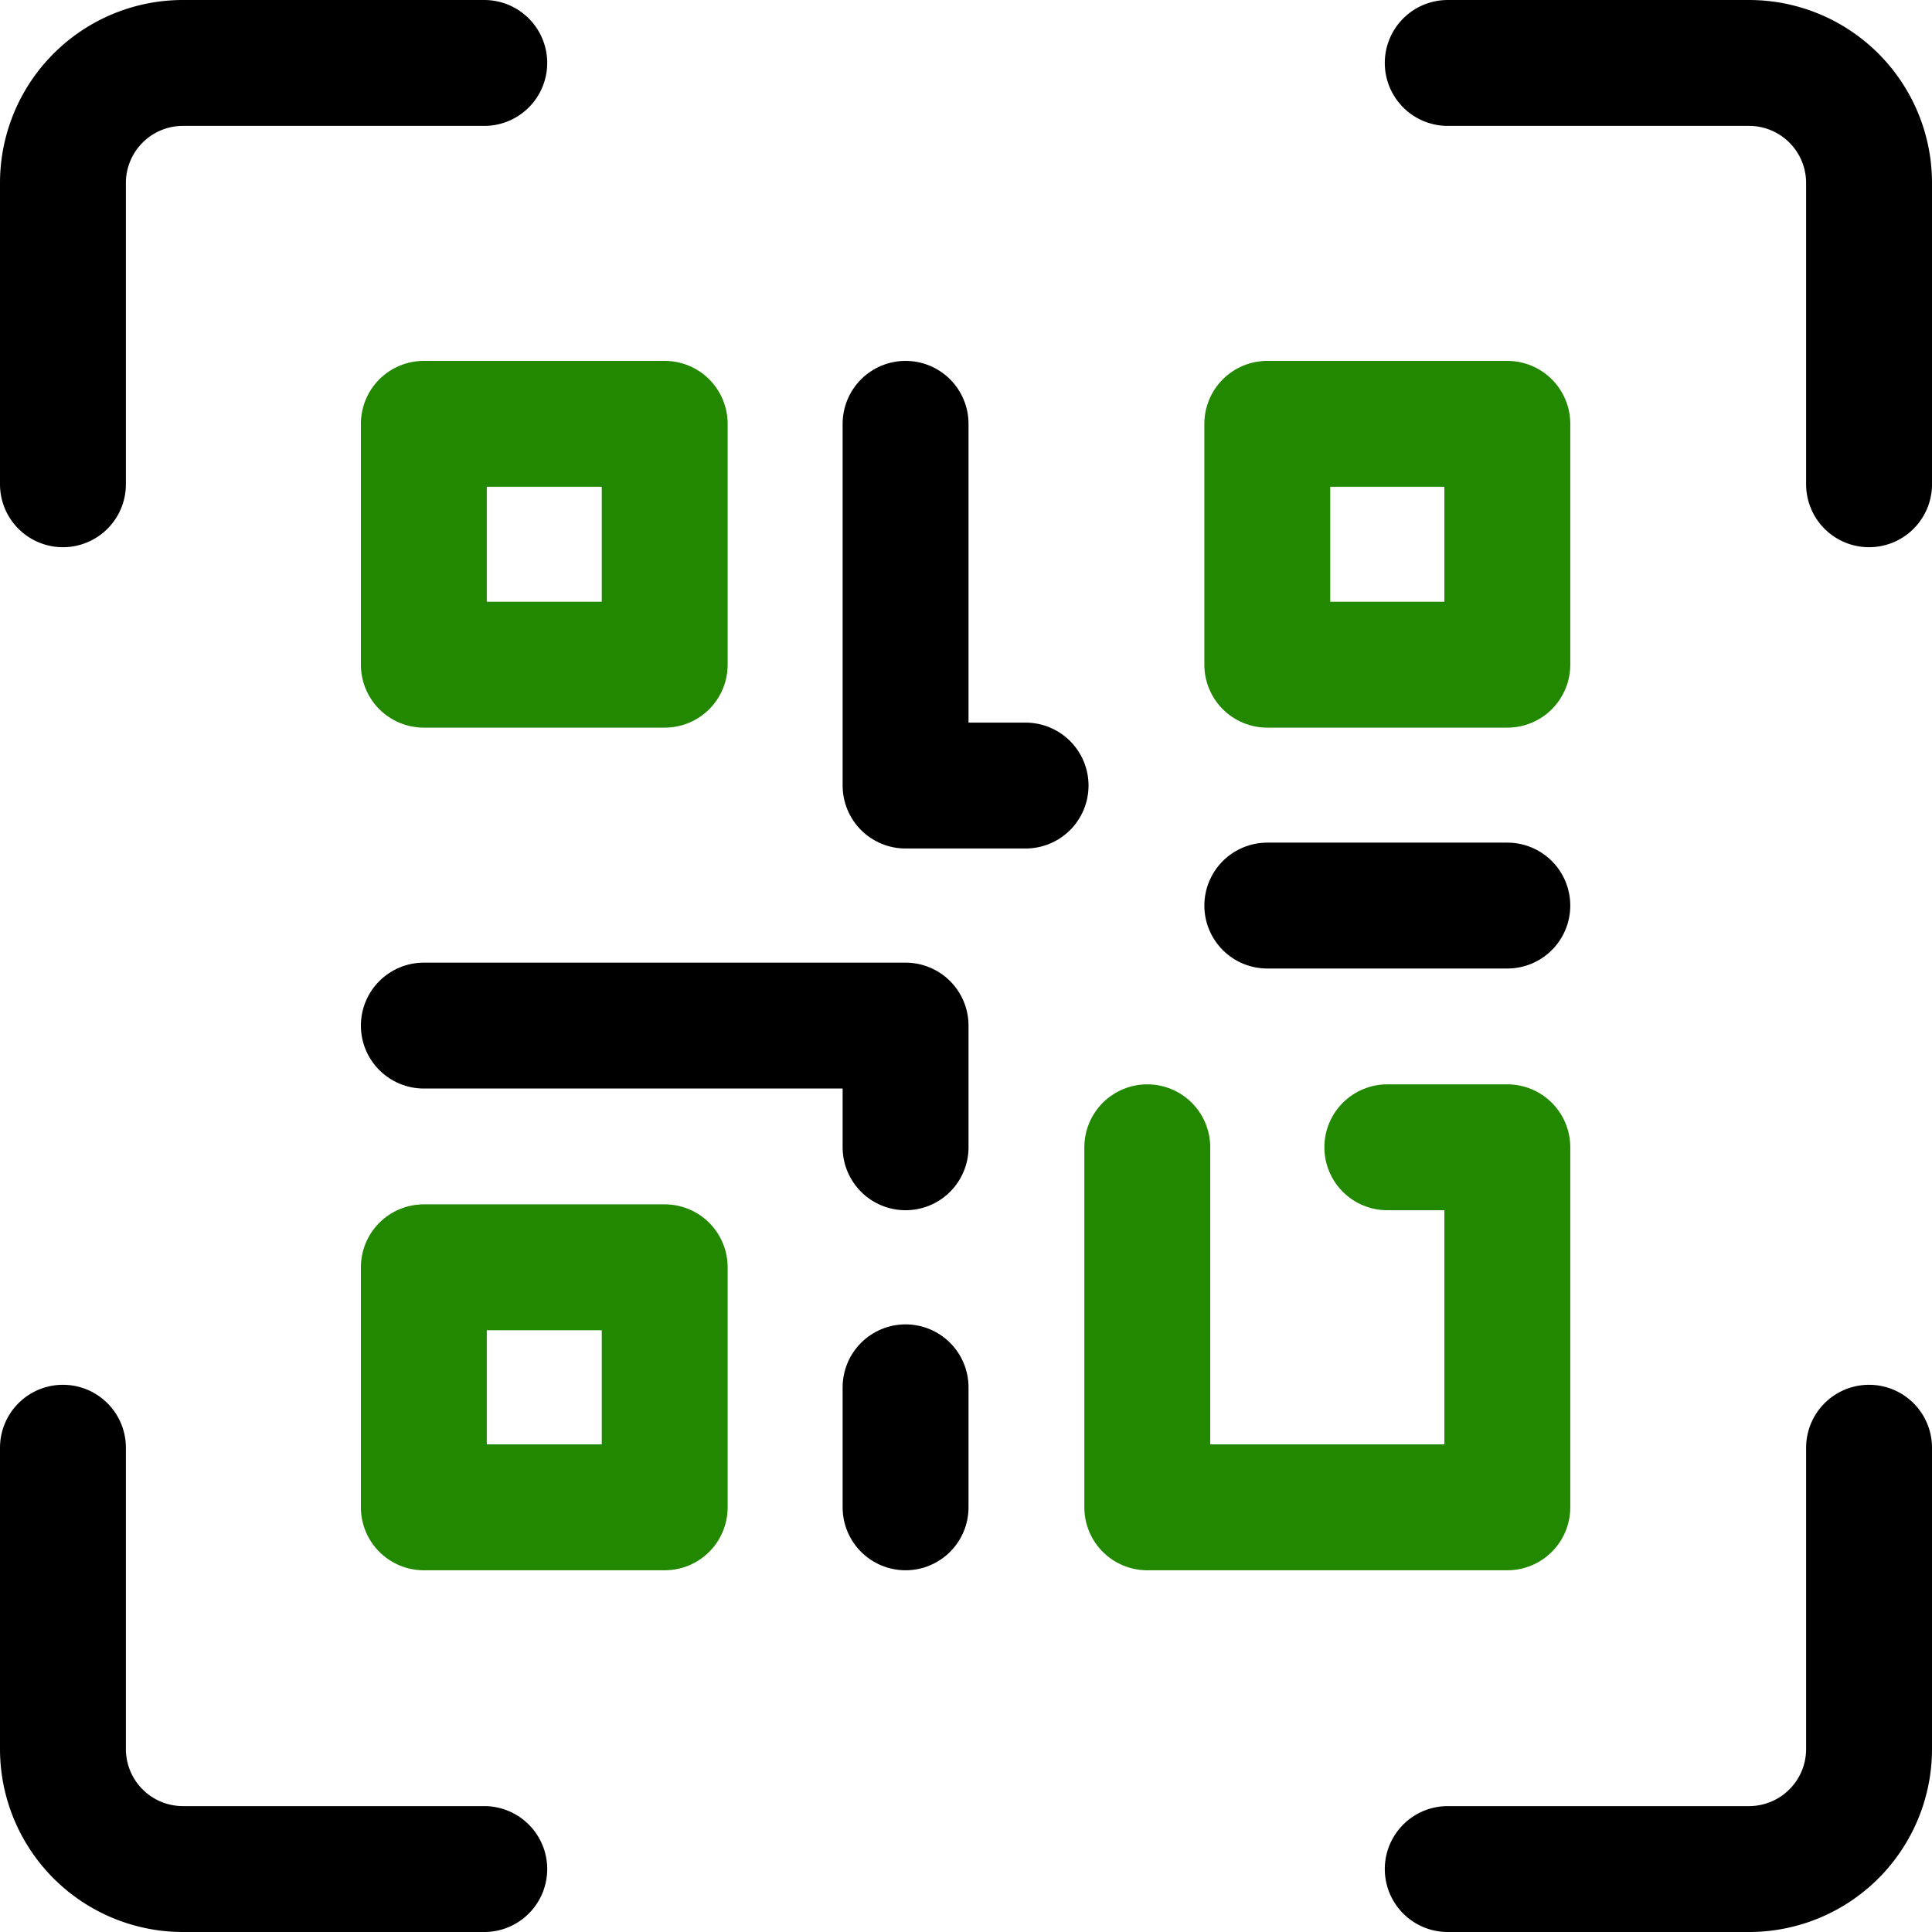
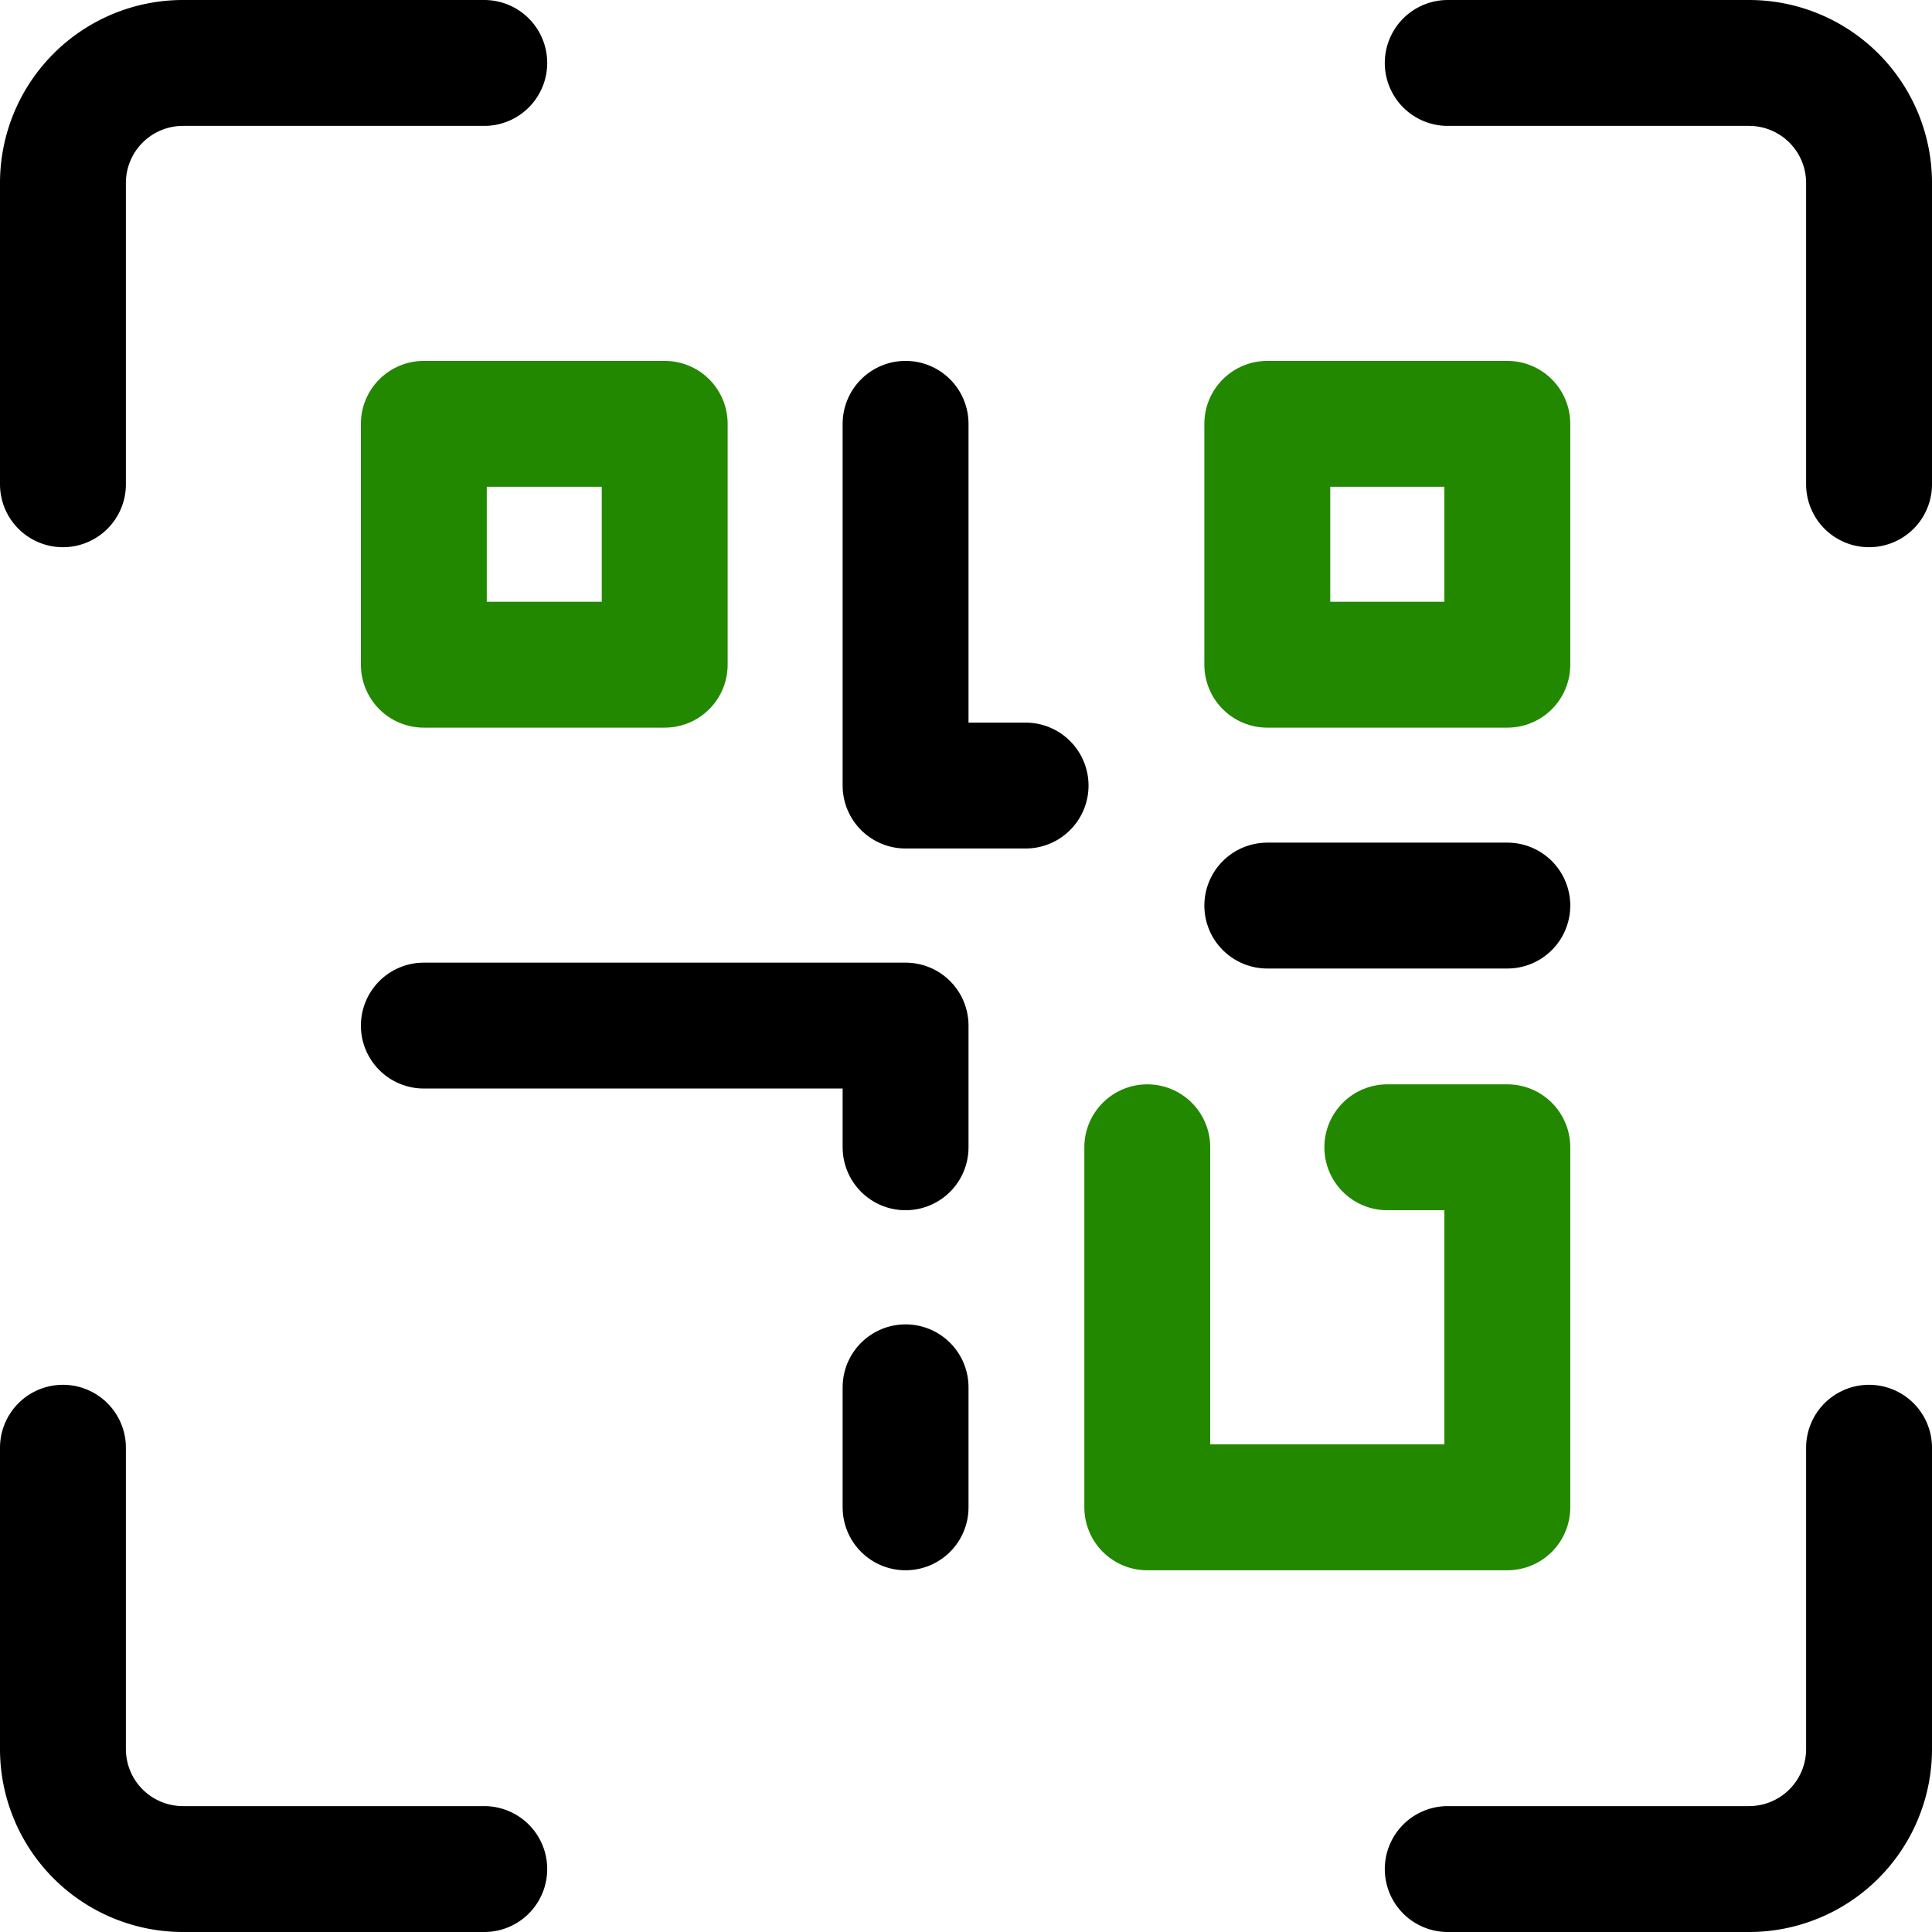
<svg xmlns="http://www.w3.org/2000/svg" id="Camada_1" data-name="Camada 1" viewBox="0 0 23.02 23.02">
  <defs>
    <style>.cls-1,.cls-2{fill:none;stroke-linecap:round;stroke-linejoin:round;stroke-width:1.5px;}.cls-1{stroke:#280;}.cls-2{stroke:#000;}</style>
  </defs>
  <title>qr-2</title>
  <g id="Camada_4" data-name="Camada 4">
    <polygon class="cls-1" points="5.05 7.92 7.92 7.92 7.92 5.05 5.05 5.05 5.05 7.92" />
-     <polygon class="cls-1" points="5.05 17.96 7.92 17.96 7.92 15.1 5.05 15.1 5.05 17.96" />
    <polygon class="cls-1" points="15.1 7.92 17.96 7.92 17.96 5.05 15.1 5.05 15.1 7.92" />
    <polyline class="cls-2" points="5.05 12.22 10.79 12.22 10.79 13.67" />
    <polyline class="cls-1" points="13.67 13.67 13.67 17.96 17.96 17.96 17.96 13.67 16.53 13.67" />
    <line class="cls-2" x1="10.79" y1="16.53" x2="10.79" y2="17.96" />
    <polyline class="cls-2" points="10.79 5.05 10.79 9.36 12.22 9.36" />
    <line class="cls-2" x1="15.1" y1="10.79" x2="17.96" y2="10.79" />
    <path class="cls-2" d="M19.24,24.26V20.67a1.43,1.43,0,0,1,1.43-1.43h3.59m11.48,0h3.59a1.43,1.43,0,0,1,1.43,1.43v3.59m0,11.48v3.59a1.43,1.43,0,0,1-1.43,1.43H35.74m-11.48,0H20.67a1.43,1.43,0,0,1-1.43-1.43V35.74" transform="translate(-18.49 -18.49)" />
  </g>
</svg>